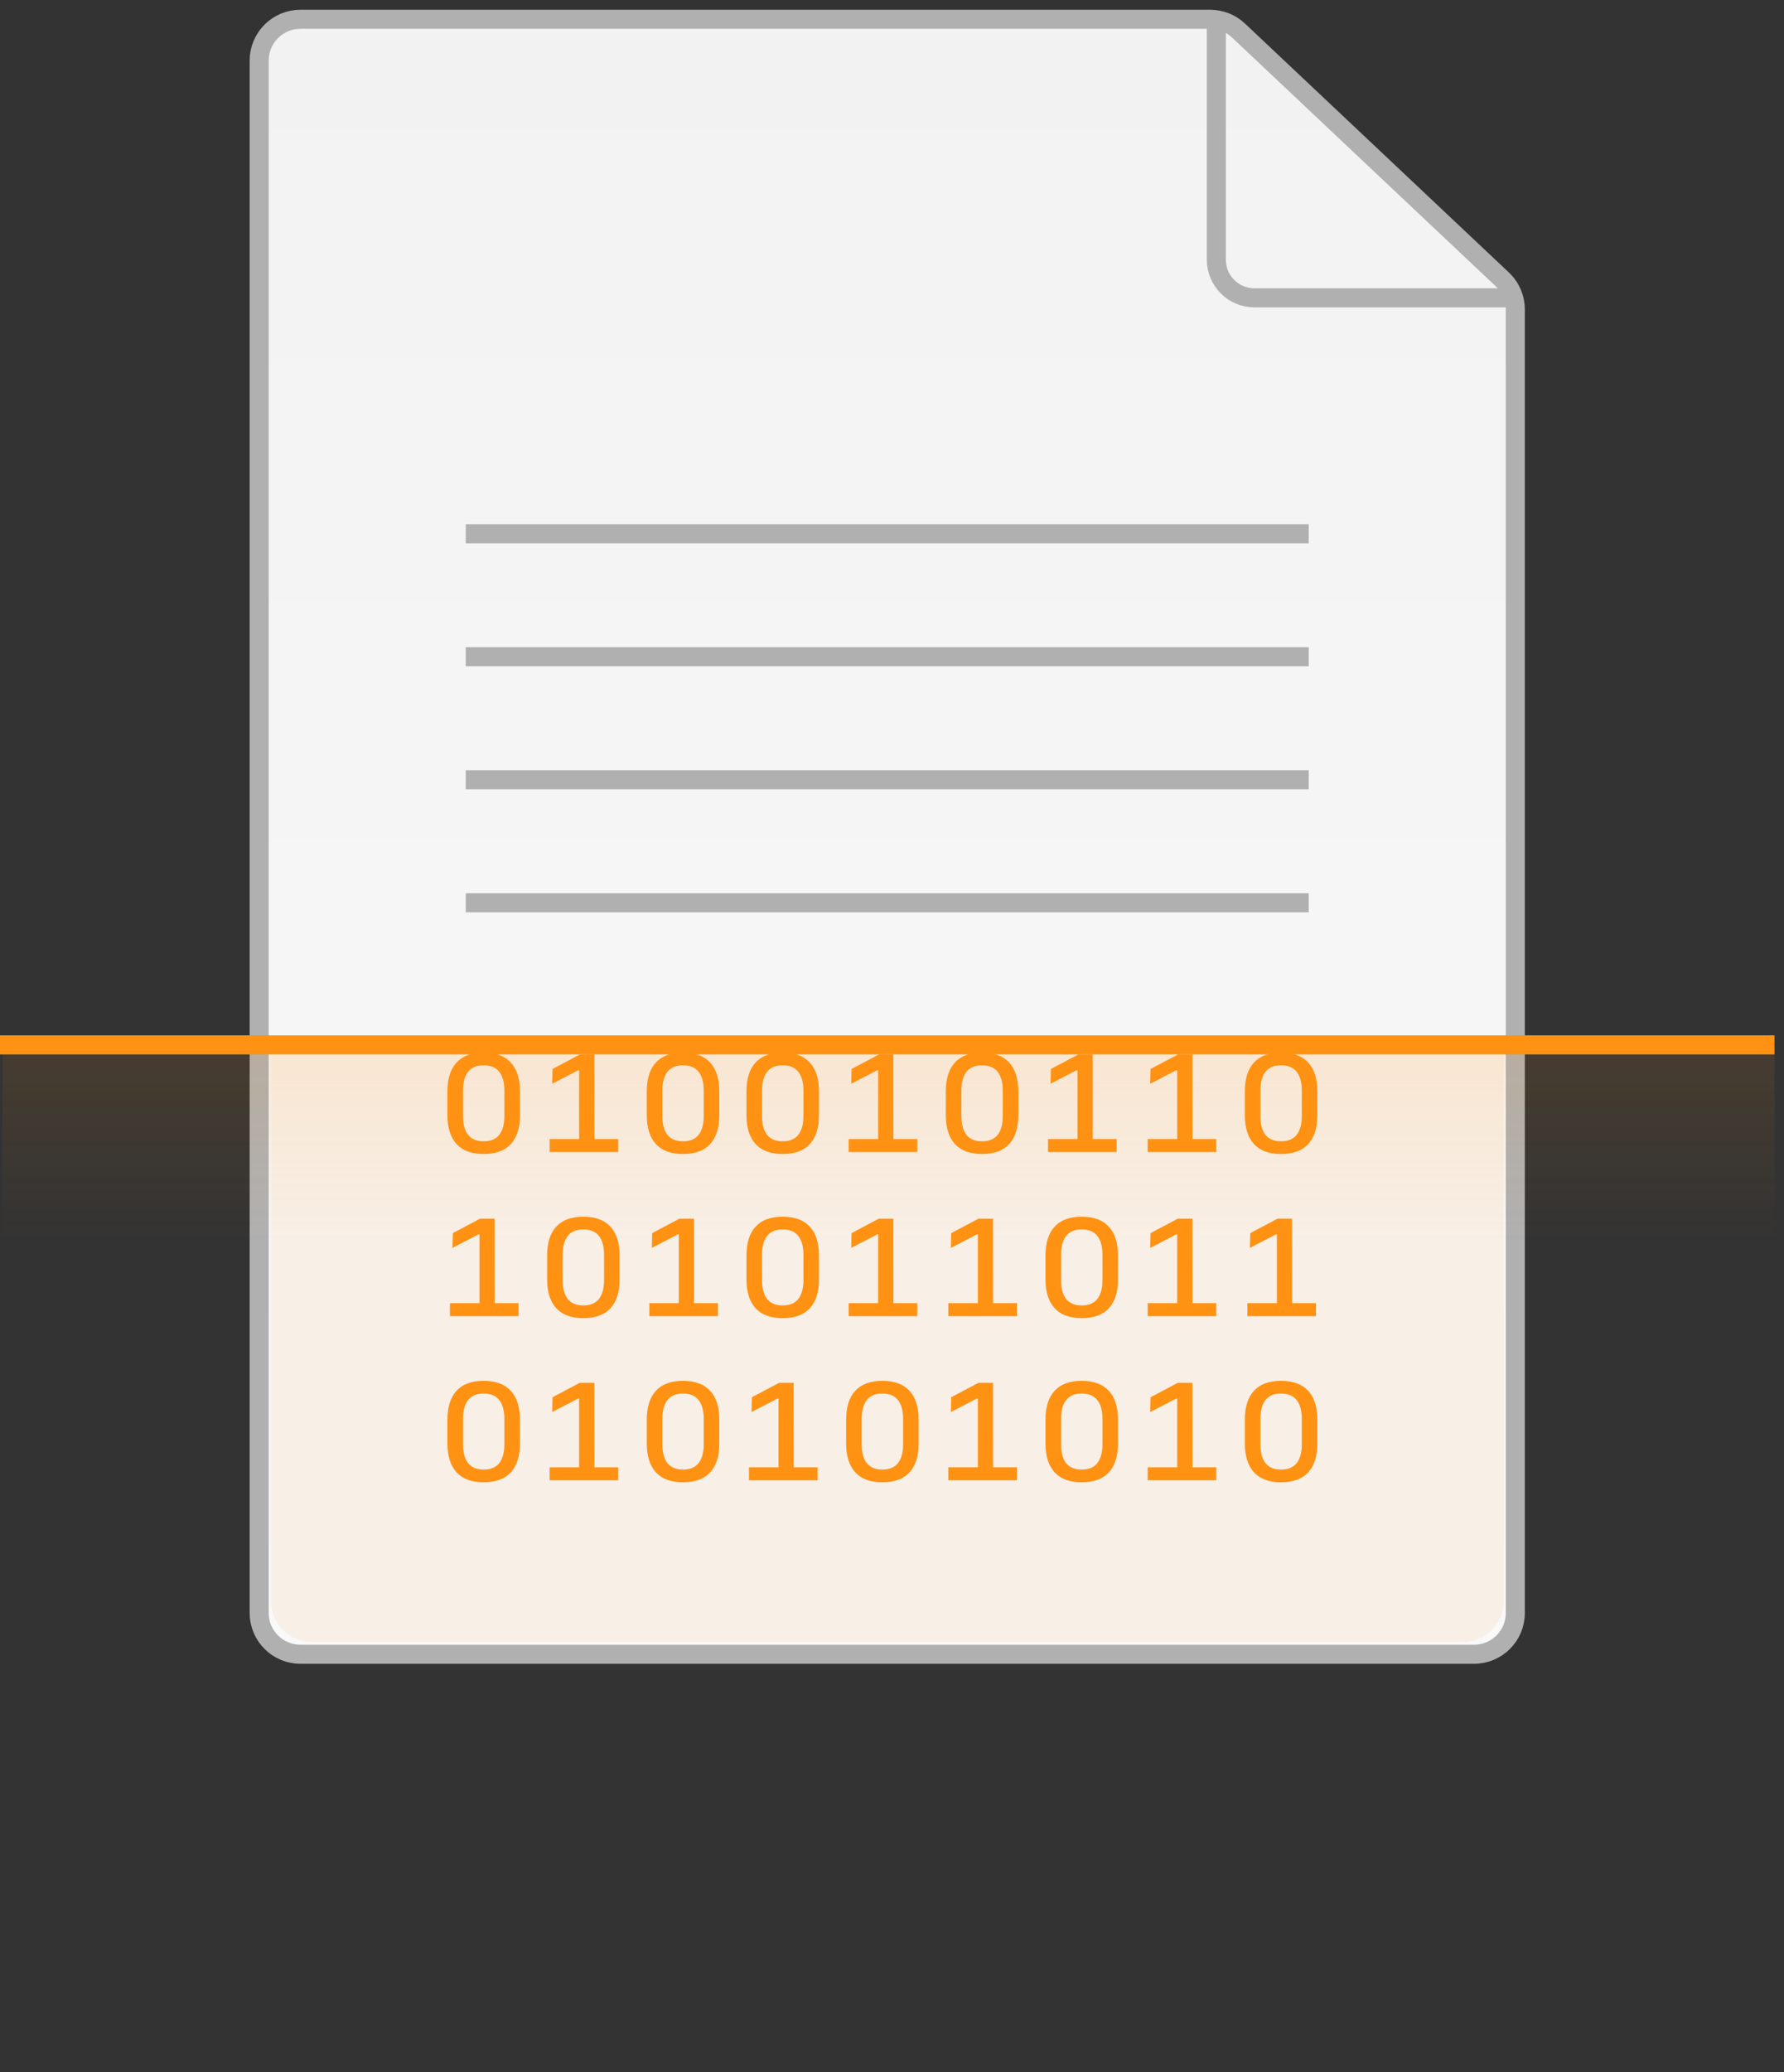
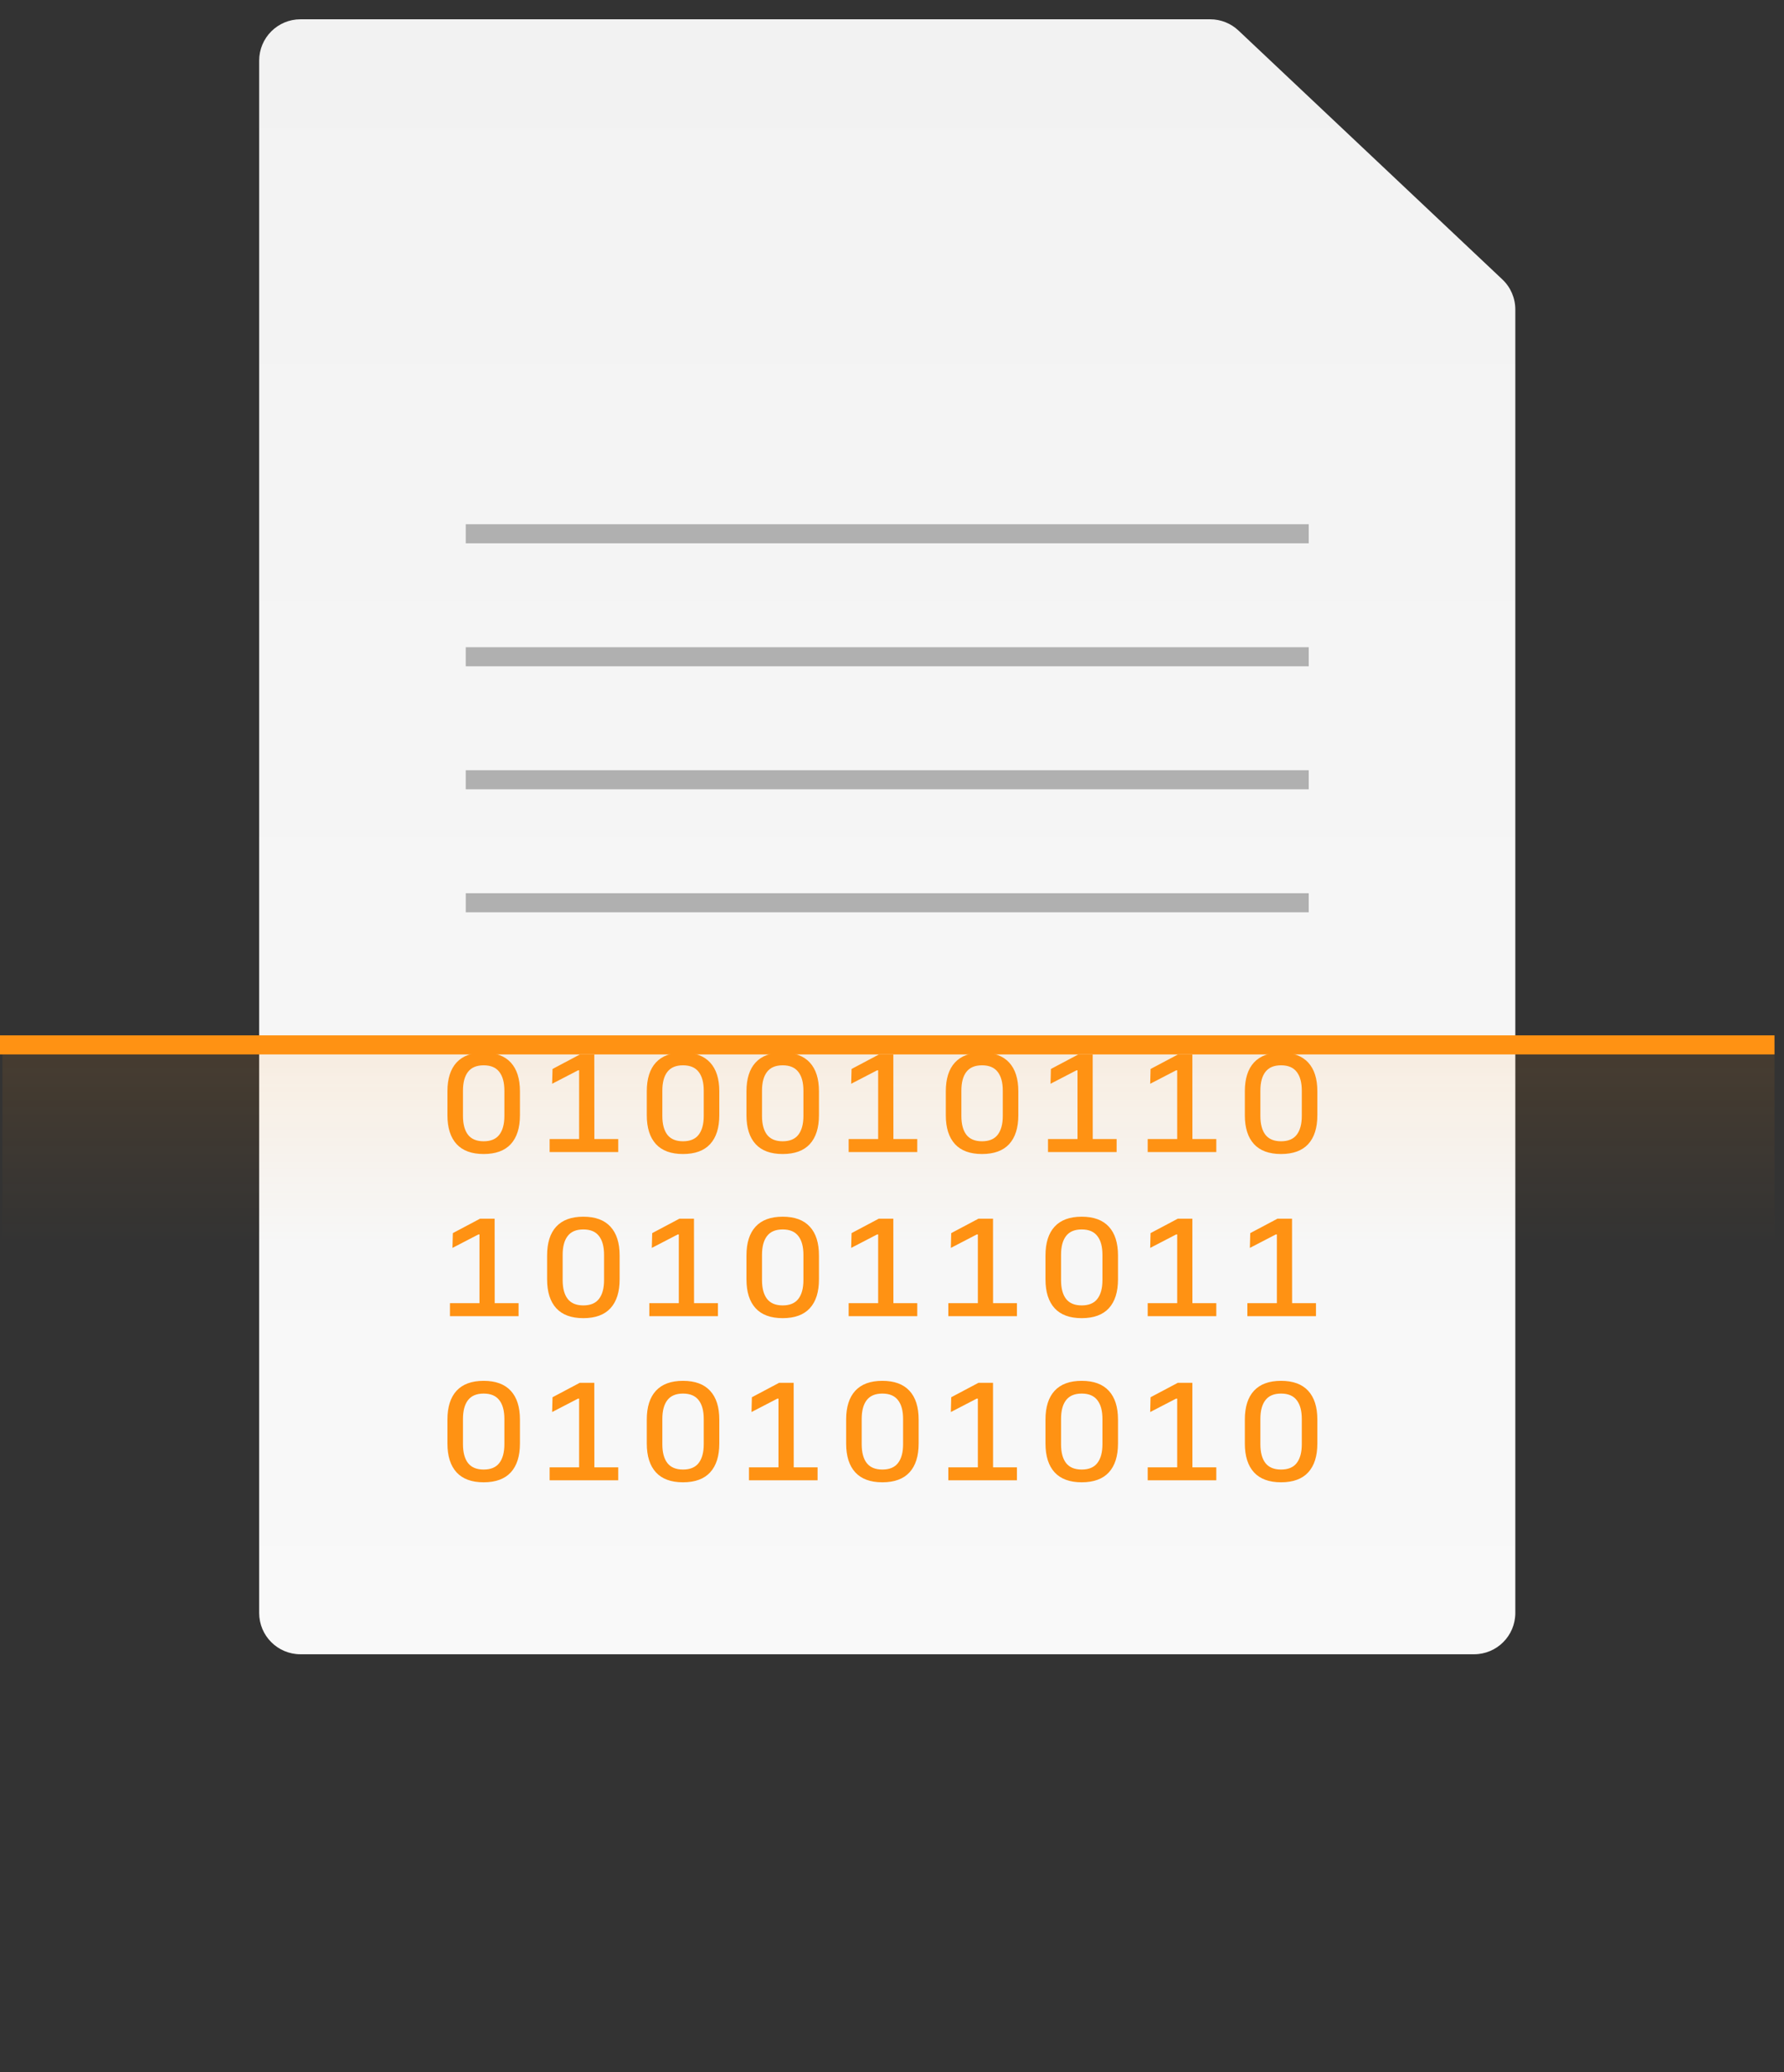
<svg xmlns="http://www.w3.org/2000/svg" viewBox="0 0 87 101" fill="none">
  <rect x="0" y="0" width="87" height="101" fill="#333333" stroke="none" />
-   <path d="M71.883 80.629H14.653C13.54 80.629 12.639 79.728 12.639 78.616V2.954C12.639 1.842 13.54 0.94 14.653 0.94H59.017C59.531 0.94 60.025 1.137 60.398 1.489L73.265 13.619C73.669 13.999 73.897 14.53 73.897 15.084V78.616C73.897 79.728 72.996 80.629 71.883 80.629Z" fill="#F2F2F2" />
  <path d="M71.883 80.629H14.653C13.54 80.629 12.639 79.728 12.639 78.616V2.954C12.639 1.842 13.54 0.94 14.653 0.94H59.017C59.531 0.94 60.025 1.137 60.398 1.489L73.265 13.619C73.669 13.999 73.897 14.53 73.897 15.084V78.616C73.897 79.728 72.996 80.629 71.883 80.629Z" fill="url(#paint0_linear_476_535)" />
-   <path d="M71.883 80.629H14.653C13.54 80.629 12.639 79.728 12.639 78.616V2.954C12.639 1.842 13.54 0.94 14.653 0.94H59.017C59.531 0.94 60.025 1.137 60.398 1.489L73.265 13.619C73.669 13.999 73.897 14.53 73.897 15.084V78.616C73.897 79.728 72.996 80.629 71.883 80.629Z" stroke="#B0B0B0" stroke-width="0.929" />
-   <path d="M13.216 51.15H73.335V78.036C73.335 79.141 72.44 80.036 71.335 80.036H15.216C14.111 80.036 13.216 79.141 13.216 78.036V51.15Z" fill="#F8EFE6" />
  <rect opacity="0.1" x="0.118" y="50.93" width="86.418" height="9.653" fill="url(#paint1_linear_476_535)" />
  <line x1="-4.06286e-08" y1="50.928" x2="86.536" y2="50.928" stroke="#FF9213" stroke-width="0.929" />
  <line x1="22.713" y1="26.016" x2="63.823" y2="26.016" stroke="#B0B0B0" stroke-width="0.929" />
  <line x1="22.713" y1="32.011" x2="63.823" y2="32.011" stroke="#B0B0B0" stroke-width="0.929" />
  <line x1="22.713" y1="38.006" x2="63.823" y2="38.006" stroke="#B0B0B0" stroke-width="0.929" />
  <line x1="22.713" y1="44.001" x2="63.823" y2="44.001" stroke="#B0B0B0" stroke-width="0.929" />
-   <path d="M59.317 1.071V12.658C59.317 13.685 60.149 14.517 61.176 14.517H73.759" stroke="#B0B0B0" stroke-width="0.929" />
  <path d="M23.586 56.247C23.004 56.247 22.564 56.086 22.266 55.764C21.969 55.439 21.82 54.971 21.82 54.358V53.191C21.82 52.579 21.968 52.111 22.262 51.789C22.56 51.465 23.001 51.302 23.586 51.302C24.171 51.302 24.612 51.465 24.91 51.789C25.207 52.111 25.356 52.579 25.356 53.191V54.358C25.356 54.971 25.207 55.439 24.91 55.764C24.612 56.086 24.171 56.247 23.586 56.247ZM23.586 55.626C23.931 55.626 24.185 55.521 24.348 55.31C24.514 55.097 24.597 54.791 24.597 54.392V53.161C24.597 52.76 24.514 52.453 24.348 52.243C24.185 52.03 23.931 51.923 23.586 51.923C23.241 51.923 22.988 52.03 22.824 52.243C22.66 52.453 22.578 52.76 22.578 53.161V54.392C22.578 54.791 22.66 55.097 22.824 55.31C22.99 55.521 23.244 55.626 23.586 55.626ZM28.986 56.15H28.242V52.168H28.19L26.926 52.823L26.945 52.102L28.272 51.399H28.982L28.986 56.15ZM30.15 56.15H26.804V55.518H30.15V56.15ZM33.308 56.247C32.725 56.247 32.285 56.086 31.988 55.764C31.691 55.439 31.542 54.971 31.542 54.358V53.191C31.542 52.579 31.689 52.111 31.984 51.789C32.282 51.465 32.723 51.302 33.308 51.302C33.893 51.302 34.334 51.465 34.631 51.789C34.929 52.111 35.078 52.579 35.078 53.191V54.358C35.078 54.971 34.929 55.439 34.631 55.764C34.334 56.086 33.893 56.247 33.308 56.247ZM33.308 55.626C33.652 55.626 33.906 55.521 34.07 55.31C34.236 55.097 34.319 54.791 34.319 54.392V53.161C34.319 52.76 34.236 52.453 34.07 52.243C33.906 52.03 33.652 51.923 33.308 51.923C32.963 51.923 32.709 52.03 32.546 52.243C32.382 52.453 32.3 52.76 32.3 53.161V54.392C32.3 54.791 32.382 55.097 32.546 55.31C32.712 55.521 32.966 55.626 33.308 55.626ZM38.169 56.247C37.586 56.247 37.146 56.086 36.849 55.764C36.551 55.439 36.403 54.971 36.403 54.358V53.191C36.403 52.579 36.55 52.111 36.845 51.789C37.142 51.465 37.584 51.302 38.169 51.302C38.754 51.302 39.195 51.465 39.492 51.789C39.79 52.111 39.938 52.579 39.938 53.191V54.358C39.938 54.971 39.79 55.439 39.492 55.764C39.195 56.086 38.754 56.247 38.169 56.247ZM38.169 55.626C38.513 55.626 38.767 55.521 38.931 55.31C39.097 55.097 39.18 54.791 39.18 54.392V53.161C39.18 52.76 39.097 52.453 38.931 52.243C38.767 52.03 38.513 51.923 38.169 51.923C37.824 51.923 37.57 52.03 37.407 52.243C37.243 52.453 37.161 52.76 37.161 53.161V54.392C37.161 54.791 37.243 55.097 37.407 55.31C37.573 55.521 37.827 55.626 38.169 55.626ZM43.569 56.15H42.825V52.168H42.773L41.509 52.823L41.528 52.102L42.855 51.399H43.565L43.569 56.15ZM44.732 56.15H41.386V55.518H44.732V56.15ZM47.89 56.247C47.308 56.247 46.868 56.086 46.571 55.764C46.273 55.439 46.124 54.971 46.124 54.358V53.191C46.124 52.579 46.272 52.111 46.567 51.789C46.864 51.465 47.305 51.302 47.89 51.302C48.475 51.302 48.916 51.465 49.214 51.789C49.511 52.111 49.66 52.579 49.66 53.191V54.358C49.66 54.971 49.511 55.439 49.214 55.764C48.916 56.086 48.475 56.247 47.89 56.247ZM47.89 55.626C48.235 55.626 48.489 55.521 48.653 55.31C48.819 55.097 48.902 54.791 48.902 54.392V53.161C48.902 52.76 48.819 52.453 48.653 52.243C48.489 52.03 48.235 51.923 47.89 51.923C47.546 51.923 47.292 52.03 47.128 52.243C46.965 52.453 46.883 52.76 46.883 53.161V54.392C46.883 54.791 46.965 55.097 47.128 55.31C47.294 55.521 47.548 55.626 47.89 55.626ZM53.29 56.15H52.547V52.168H52.495L51.231 52.823L51.249 52.102L52.577 51.399H53.287L53.29 56.15ZM54.454 56.15H51.108V55.518H54.454V56.15ZM58.151 56.15H57.408V52.168H57.356L56.092 52.823L56.11 52.102L57.437 51.399H58.148L58.151 56.15ZM59.315 56.15H55.969V55.518H59.315V56.15ZM62.473 56.247C61.891 56.247 61.45 56.086 61.153 55.764C60.856 55.439 60.707 54.971 60.707 54.358V53.191C60.707 52.579 60.854 52.111 61.149 51.789C61.447 51.465 61.888 51.302 62.473 51.302C63.058 51.302 63.499 51.465 63.797 51.789C64.094 52.111 64.243 52.579 64.243 53.191V54.358C64.243 54.971 64.094 55.439 63.797 55.764C63.499 56.086 63.058 56.247 62.473 56.247ZM62.473 55.626C62.818 55.626 63.072 55.521 63.235 55.31C63.401 55.097 63.484 54.791 63.484 54.392V53.161C63.484 52.76 63.401 52.453 63.235 52.243C63.072 52.03 62.818 51.923 62.473 51.923C62.128 51.923 61.874 52.03 61.711 52.243C61.547 52.453 61.465 52.76 61.465 53.161V54.392C61.465 54.791 61.547 55.097 61.711 55.31C61.877 55.521 62.131 55.626 62.473 55.626ZM24.125 64.15H23.382V60.168H23.329L22.065 60.823L22.084 60.102L23.411 59.399H24.121L24.125 64.15ZM25.289 64.15H21.943V63.518H25.289V64.15ZM28.447 64.247C27.864 64.247 27.424 64.086 27.127 63.764C26.83 63.439 26.681 62.971 26.681 62.358V61.191C26.681 60.579 26.828 60.111 27.123 59.789C27.421 59.465 27.862 59.302 28.447 59.302C29.032 59.302 29.473 59.465 29.77 59.789C30.068 60.111 30.217 60.579 30.217 61.191V62.358C30.217 62.971 30.068 63.439 29.77 63.764C29.473 64.086 29.032 64.247 28.447 64.247ZM28.447 63.626C28.791 63.626 29.046 63.521 29.209 63.31C29.375 63.097 29.458 62.791 29.458 62.392V61.161C29.458 60.76 29.375 60.453 29.209 60.243C29.046 60.03 28.791 59.923 28.447 59.923C28.102 59.923 27.848 60.03 27.685 60.243C27.521 60.453 27.439 60.76 27.439 61.161V62.392C27.439 62.791 27.521 63.097 27.685 63.31C27.851 63.521 28.105 63.626 28.447 63.626ZM33.847 64.15H33.103V60.168H33.051L31.787 60.823L31.806 60.102L33.133 59.399H33.843L33.847 64.15ZM35.011 64.15H31.665V63.518H35.011V64.15ZM38.169 64.247C37.586 64.247 37.146 64.086 36.849 63.764C36.551 63.439 36.403 62.971 36.403 62.358V61.191C36.403 60.579 36.55 60.111 36.845 59.789C37.142 59.465 37.584 59.302 38.169 59.302C38.754 59.302 39.195 59.465 39.492 59.789C39.79 60.111 39.938 60.579 39.938 61.191V62.358C39.938 62.971 39.79 63.439 39.492 63.764C39.195 64.086 38.754 64.247 38.169 64.247ZM38.169 63.626C38.513 63.626 38.767 63.521 38.931 63.31C39.097 63.097 39.18 62.791 39.18 62.392V61.161C39.18 60.76 39.097 60.453 38.931 60.243C38.767 60.03 38.513 59.923 38.169 59.923C37.824 59.923 37.57 60.03 37.407 60.243C37.243 60.453 37.161 60.76 37.161 61.161V62.392C37.161 62.791 37.243 63.097 37.407 63.31C37.573 63.521 37.827 63.626 38.169 63.626ZM43.569 64.15H42.825V60.168H42.773L41.509 60.823L41.528 60.102L42.855 59.399H43.565L43.569 64.15ZM44.732 64.15H41.386V63.518H44.732V64.15ZM48.429 64.15H47.686V60.168H47.634L46.37 60.823L46.388 60.102L47.716 59.399H48.426L48.429 64.15ZM49.593 64.15H46.247V63.518H49.593V64.15ZM52.751 64.247C52.169 64.247 51.729 64.086 51.431 63.764C51.134 63.439 50.985 62.971 50.985 62.358V61.191C50.985 60.579 51.133 60.111 51.428 59.789C51.725 59.465 52.166 59.302 52.751 59.302C53.336 59.302 53.777 59.465 54.075 59.789C54.372 60.111 54.521 60.579 54.521 61.191V62.358C54.521 62.971 54.372 63.439 54.075 63.764C53.777 64.086 53.336 64.247 52.751 64.247ZM52.751 63.626C53.096 63.626 53.35 63.521 53.513 63.31C53.679 63.097 53.763 62.791 53.763 62.392V61.161C53.763 60.76 53.679 60.453 53.513 60.243C53.35 60.03 53.096 59.923 52.751 59.923C52.407 59.923 52.153 60.03 51.989 60.243C51.825 60.453 51.744 60.76 51.744 61.161V62.392C51.744 62.791 51.825 63.097 51.989 63.31C52.155 63.521 52.409 63.626 52.751 63.626ZM58.151 64.15H57.408V60.168H57.356L56.092 60.823L56.11 60.102L57.437 59.399H58.148L58.151 64.15ZM59.315 64.15H55.969V63.518H59.315V64.15ZM63.012 64.15H62.269V60.168H62.216L60.952 60.823L60.971 60.102L62.298 59.399H63.008L63.012 64.15ZM64.176 64.15H60.83V63.518H64.176V64.15ZM23.586 72.247C23.004 72.247 22.564 72.086 22.266 71.764C21.969 71.439 21.82 70.971 21.82 70.358V69.191C21.82 68.579 21.968 68.111 22.262 67.789C22.56 67.465 23.001 67.302 23.586 67.302C24.171 67.302 24.612 67.465 24.91 67.789C25.207 68.111 25.356 68.579 25.356 69.191V70.358C25.356 70.971 25.207 71.439 24.91 71.764C24.612 72.086 24.171 72.247 23.586 72.247ZM23.586 71.626C23.931 71.626 24.185 71.521 24.348 71.31C24.514 71.097 24.597 70.791 24.597 70.392V69.161C24.597 68.76 24.514 68.453 24.348 68.243C24.185 68.03 23.931 67.923 23.586 67.923C23.241 67.923 22.988 68.03 22.824 68.243C22.66 68.453 22.578 68.76 22.578 69.161V70.392C22.578 70.791 22.66 71.097 22.824 71.31C22.99 71.521 23.244 71.626 23.586 71.626ZM28.986 72.15H28.242V68.168H28.19L26.926 68.823L26.945 68.102L28.272 67.399H28.982L28.986 72.15ZM30.15 72.15H26.804V71.518H30.15V72.15ZM33.308 72.247C32.725 72.247 32.285 72.086 31.988 71.764C31.691 71.439 31.542 70.971 31.542 70.358V69.191C31.542 68.579 31.689 68.111 31.984 67.789C32.282 67.465 32.723 67.302 33.308 67.302C33.893 67.302 34.334 67.465 34.631 67.789C34.929 68.111 35.078 68.579 35.078 69.191V70.358C35.078 70.971 34.929 71.439 34.631 71.764C34.334 72.086 33.893 72.247 33.308 72.247ZM33.308 71.626C33.652 71.626 33.906 71.521 34.07 71.31C34.236 71.097 34.319 70.791 34.319 70.392V69.161C34.319 68.76 34.236 68.453 34.07 68.243C33.906 68.03 33.652 67.923 33.308 67.923C32.963 67.923 32.709 68.03 32.546 68.243C32.382 68.453 32.3 68.76 32.3 69.161V70.392C32.3 70.791 32.382 71.097 32.546 71.31C32.712 71.521 32.966 71.626 33.308 71.626ZM38.708 72.15H37.964V68.168H37.912L36.648 68.823L36.667 68.102L37.994 67.399H38.704L38.708 72.15ZM39.871 72.15H36.525V71.518H39.871V72.15ZM43.029 72.247C42.447 72.247 42.007 72.086 41.71 71.764C41.412 71.439 41.264 70.971 41.264 70.358V69.191C41.264 68.579 41.411 68.111 41.706 67.789C42.003 67.465 42.445 67.302 43.029 67.302C43.614 67.302 44.056 67.465 44.353 67.789C44.651 68.111 44.799 68.579 44.799 69.191V70.358C44.799 70.971 44.651 71.439 44.353 71.764C44.056 72.086 43.614 72.247 43.029 72.247ZM43.029 71.626C43.374 71.626 43.628 71.521 43.792 71.31C43.958 71.097 44.041 70.791 44.041 70.392V69.161C44.041 68.76 43.958 68.453 43.792 68.243C43.628 68.03 43.374 67.923 43.029 67.923C42.685 67.923 42.431 68.03 42.267 68.243C42.104 68.453 42.022 68.76 42.022 69.161V70.392C42.022 70.791 42.104 71.097 42.267 71.31C42.433 71.521 42.688 71.626 43.029 71.626ZM48.429 72.15H47.686V68.168H47.634L46.37 68.823L46.388 68.102L47.716 67.399H48.426L48.429 72.15ZM49.593 72.15H46.247V71.518H49.593V72.15ZM52.751 72.247C52.169 72.247 51.729 72.086 51.431 71.764C51.134 71.439 50.985 70.971 50.985 70.358V69.191C50.985 68.579 51.133 68.111 51.428 67.789C51.725 67.465 52.166 67.302 52.751 67.302C53.336 67.302 53.777 67.465 54.075 67.789C54.372 68.111 54.521 68.579 54.521 69.191V70.358C54.521 70.971 54.372 71.439 54.075 71.764C53.777 72.086 53.336 72.247 52.751 72.247ZM52.751 71.626C53.096 71.626 53.35 71.521 53.513 71.31C53.679 71.097 53.763 70.791 53.763 70.392V69.161C53.763 68.76 53.679 68.453 53.513 68.243C53.35 68.03 53.096 67.923 52.751 67.923C52.407 67.923 52.153 68.03 51.989 68.243C51.825 68.453 51.744 68.76 51.744 69.161V70.392C51.744 70.791 51.825 71.097 51.989 71.31C52.155 71.521 52.409 71.626 52.751 71.626ZM58.151 72.15H57.408V68.168H57.356L56.092 68.823L56.11 68.102L57.437 67.399H58.148L58.151 72.15ZM59.315 72.15H55.969V71.518H59.315V72.15ZM62.473 72.247C61.891 72.247 61.45 72.086 61.153 71.764C60.856 71.439 60.707 70.971 60.707 70.358V69.191C60.707 68.579 60.854 68.111 61.149 67.789C61.447 67.465 61.888 67.302 62.473 67.302C63.058 67.302 63.499 67.465 63.797 67.789C64.094 68.111 64.243 68.579 64.243 69.191V70.358C64.243 70.971 64.094 71.439 63.797 71.764C63.499 72.086 63.058 72.247 62.473 72.247ZM62.473 71.626C62.818 71.626 63.072 71.521 63.235 71.31C63.401 71.097 63.484 70.791 63.484 70.392V69.161C63.484 68.76 63.401 68.453 63.235 68.243C63.072 68.03 62.818 67.923 62.473 67.923C62.128 67.923 61.874 68.03 61.711 68.243C61.547 68.453 61.465 68.76 61.465 69.161V70.392C61.465 70.791 61.547 71.097 61.711 71.31C61.877 71.521 62.131 71.626 62.473 71.626Z" fill="#FF9213" />
  <defs>
    <linearGradient id="paint0_linear_476_535" x1="43.268" y1="0.476" x2="43.268" y2="81.094" gradientUnits="userSpaceOnUse">
      <stop stop-color="#F2F2F2" />
      <stop offset="1" stop-color="#F9F9F9" />
    </linearGradient>
    <linearGradient id="paint1_linear_476_535" x1="43.327" y1="50.93" x2="43.327" y2="60.583" gradientUnits="userSpaceOnUse">
      <stop stop-color="#FF9213" />
      <stop offset="1" stop-color="#FF9213" stop-opacity="0" />
    </linearGradient>
  </defs>
</svg>